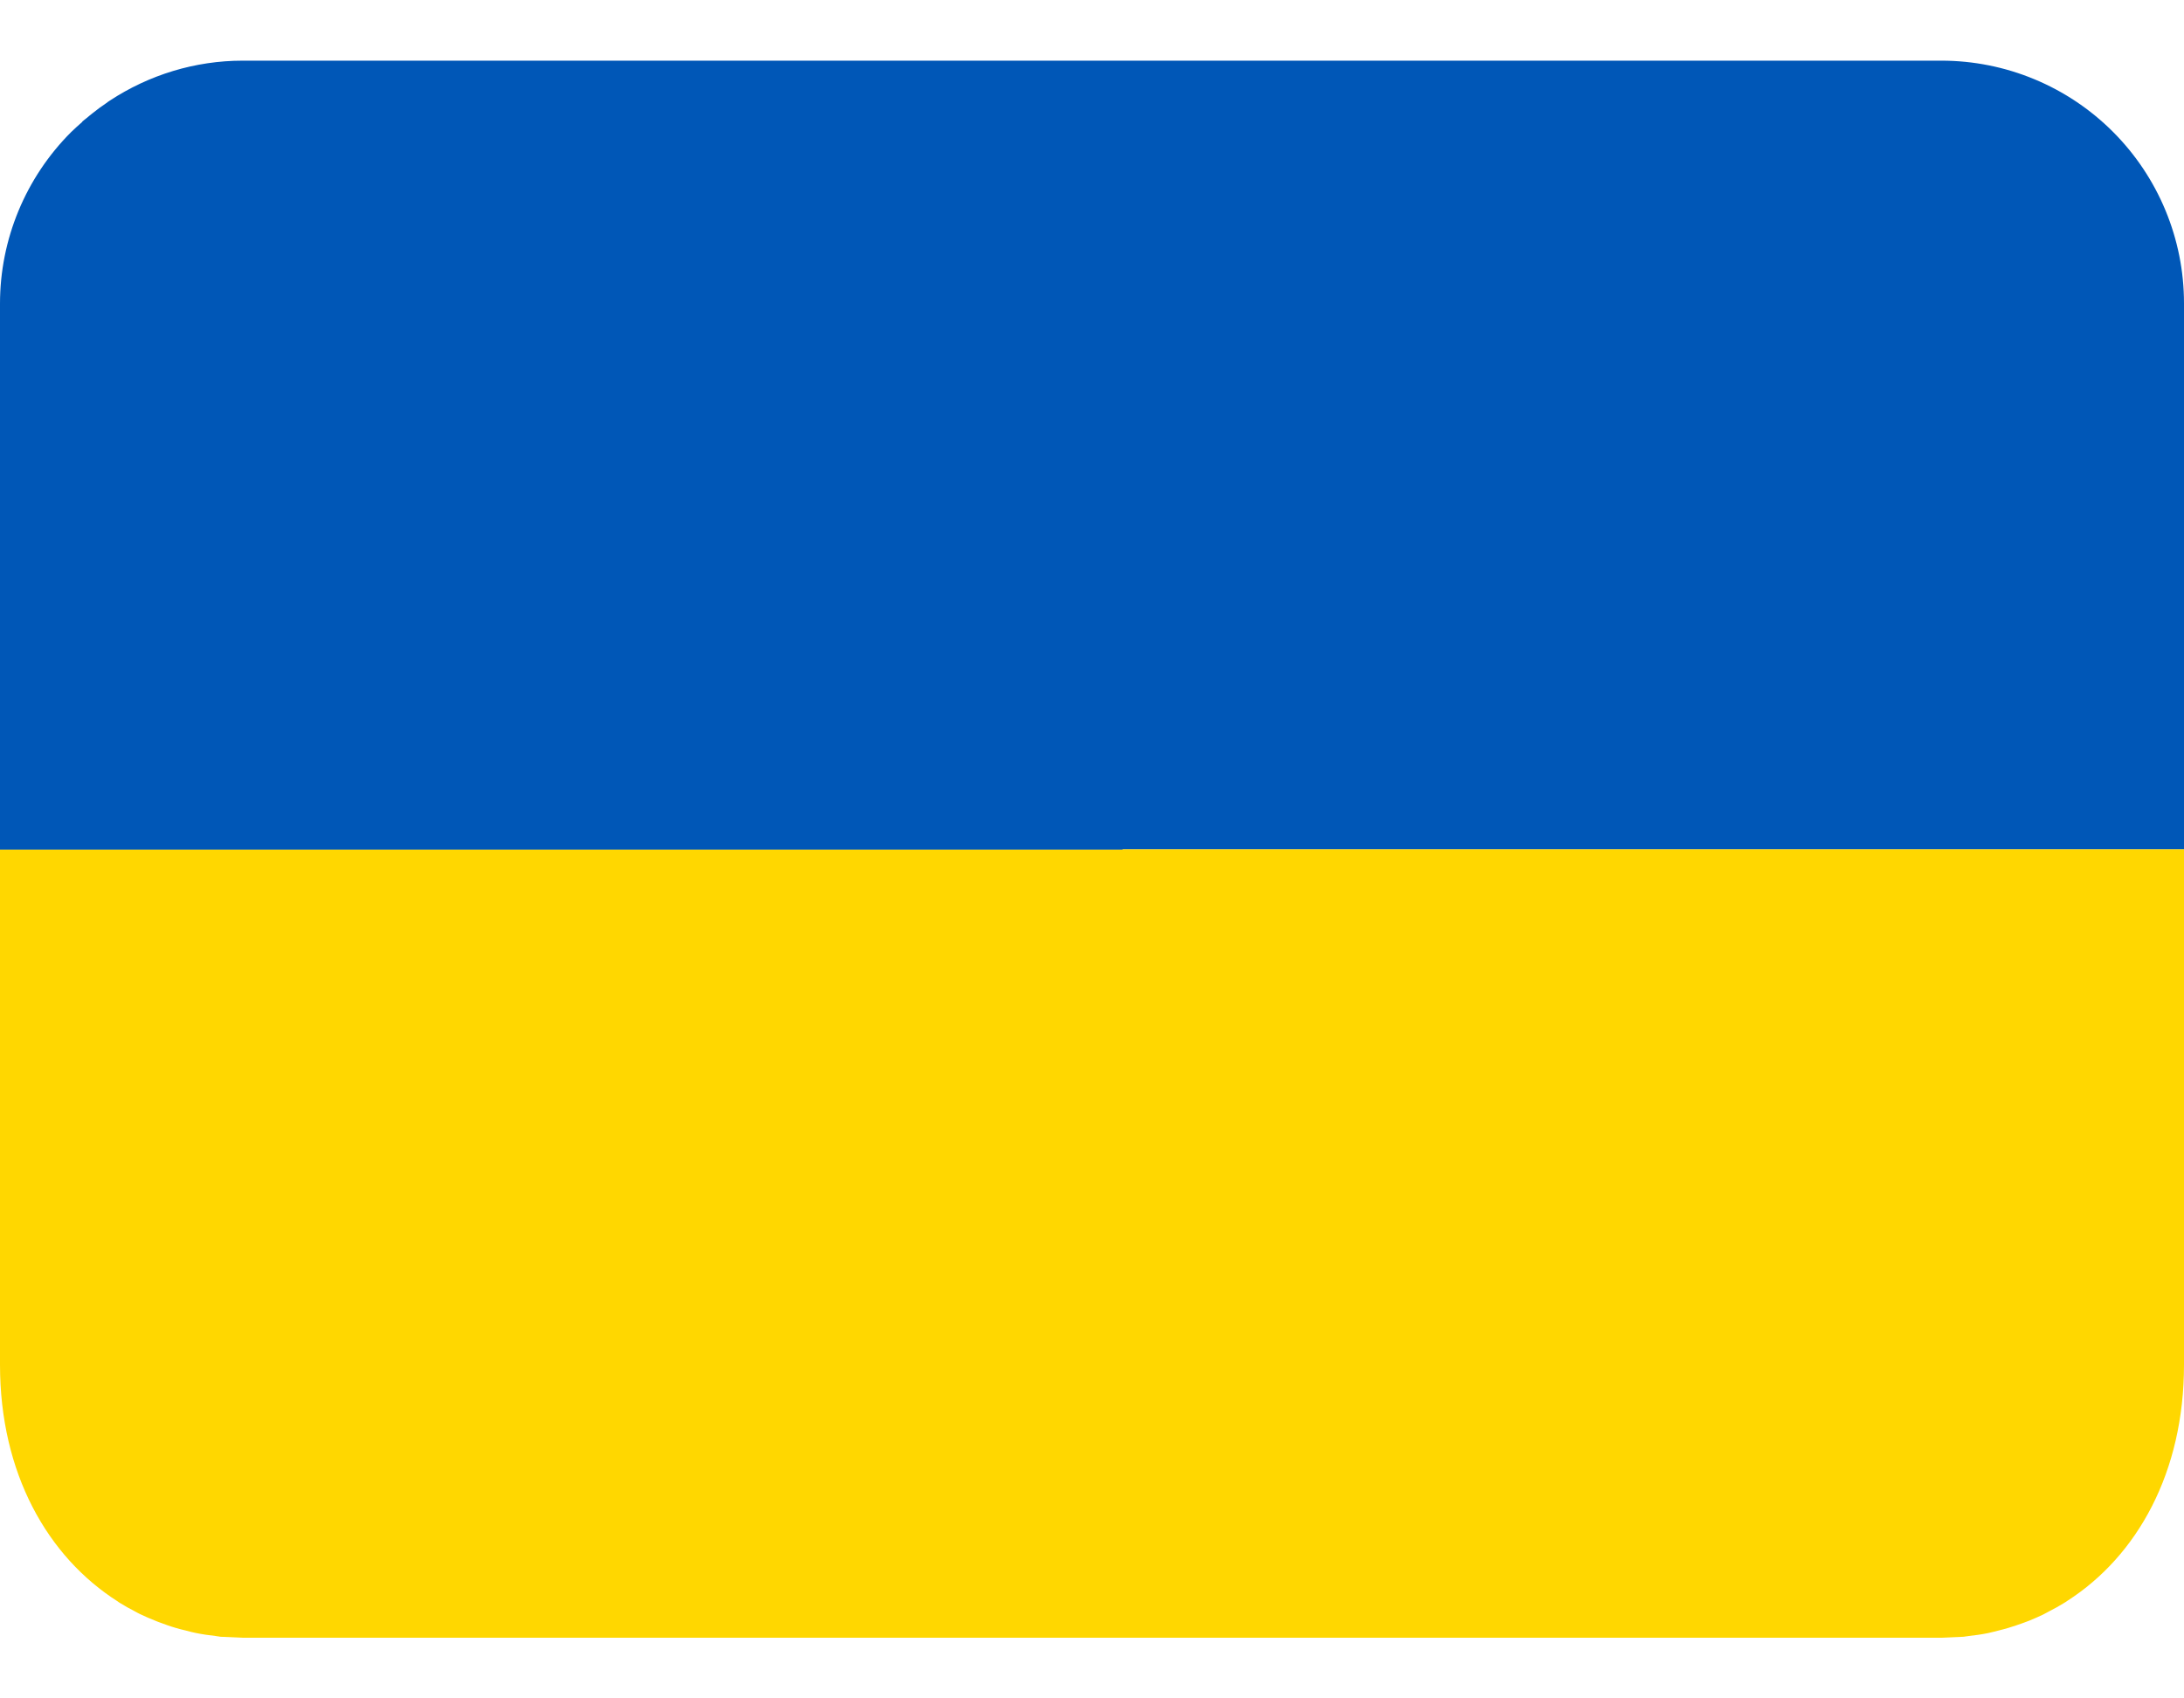
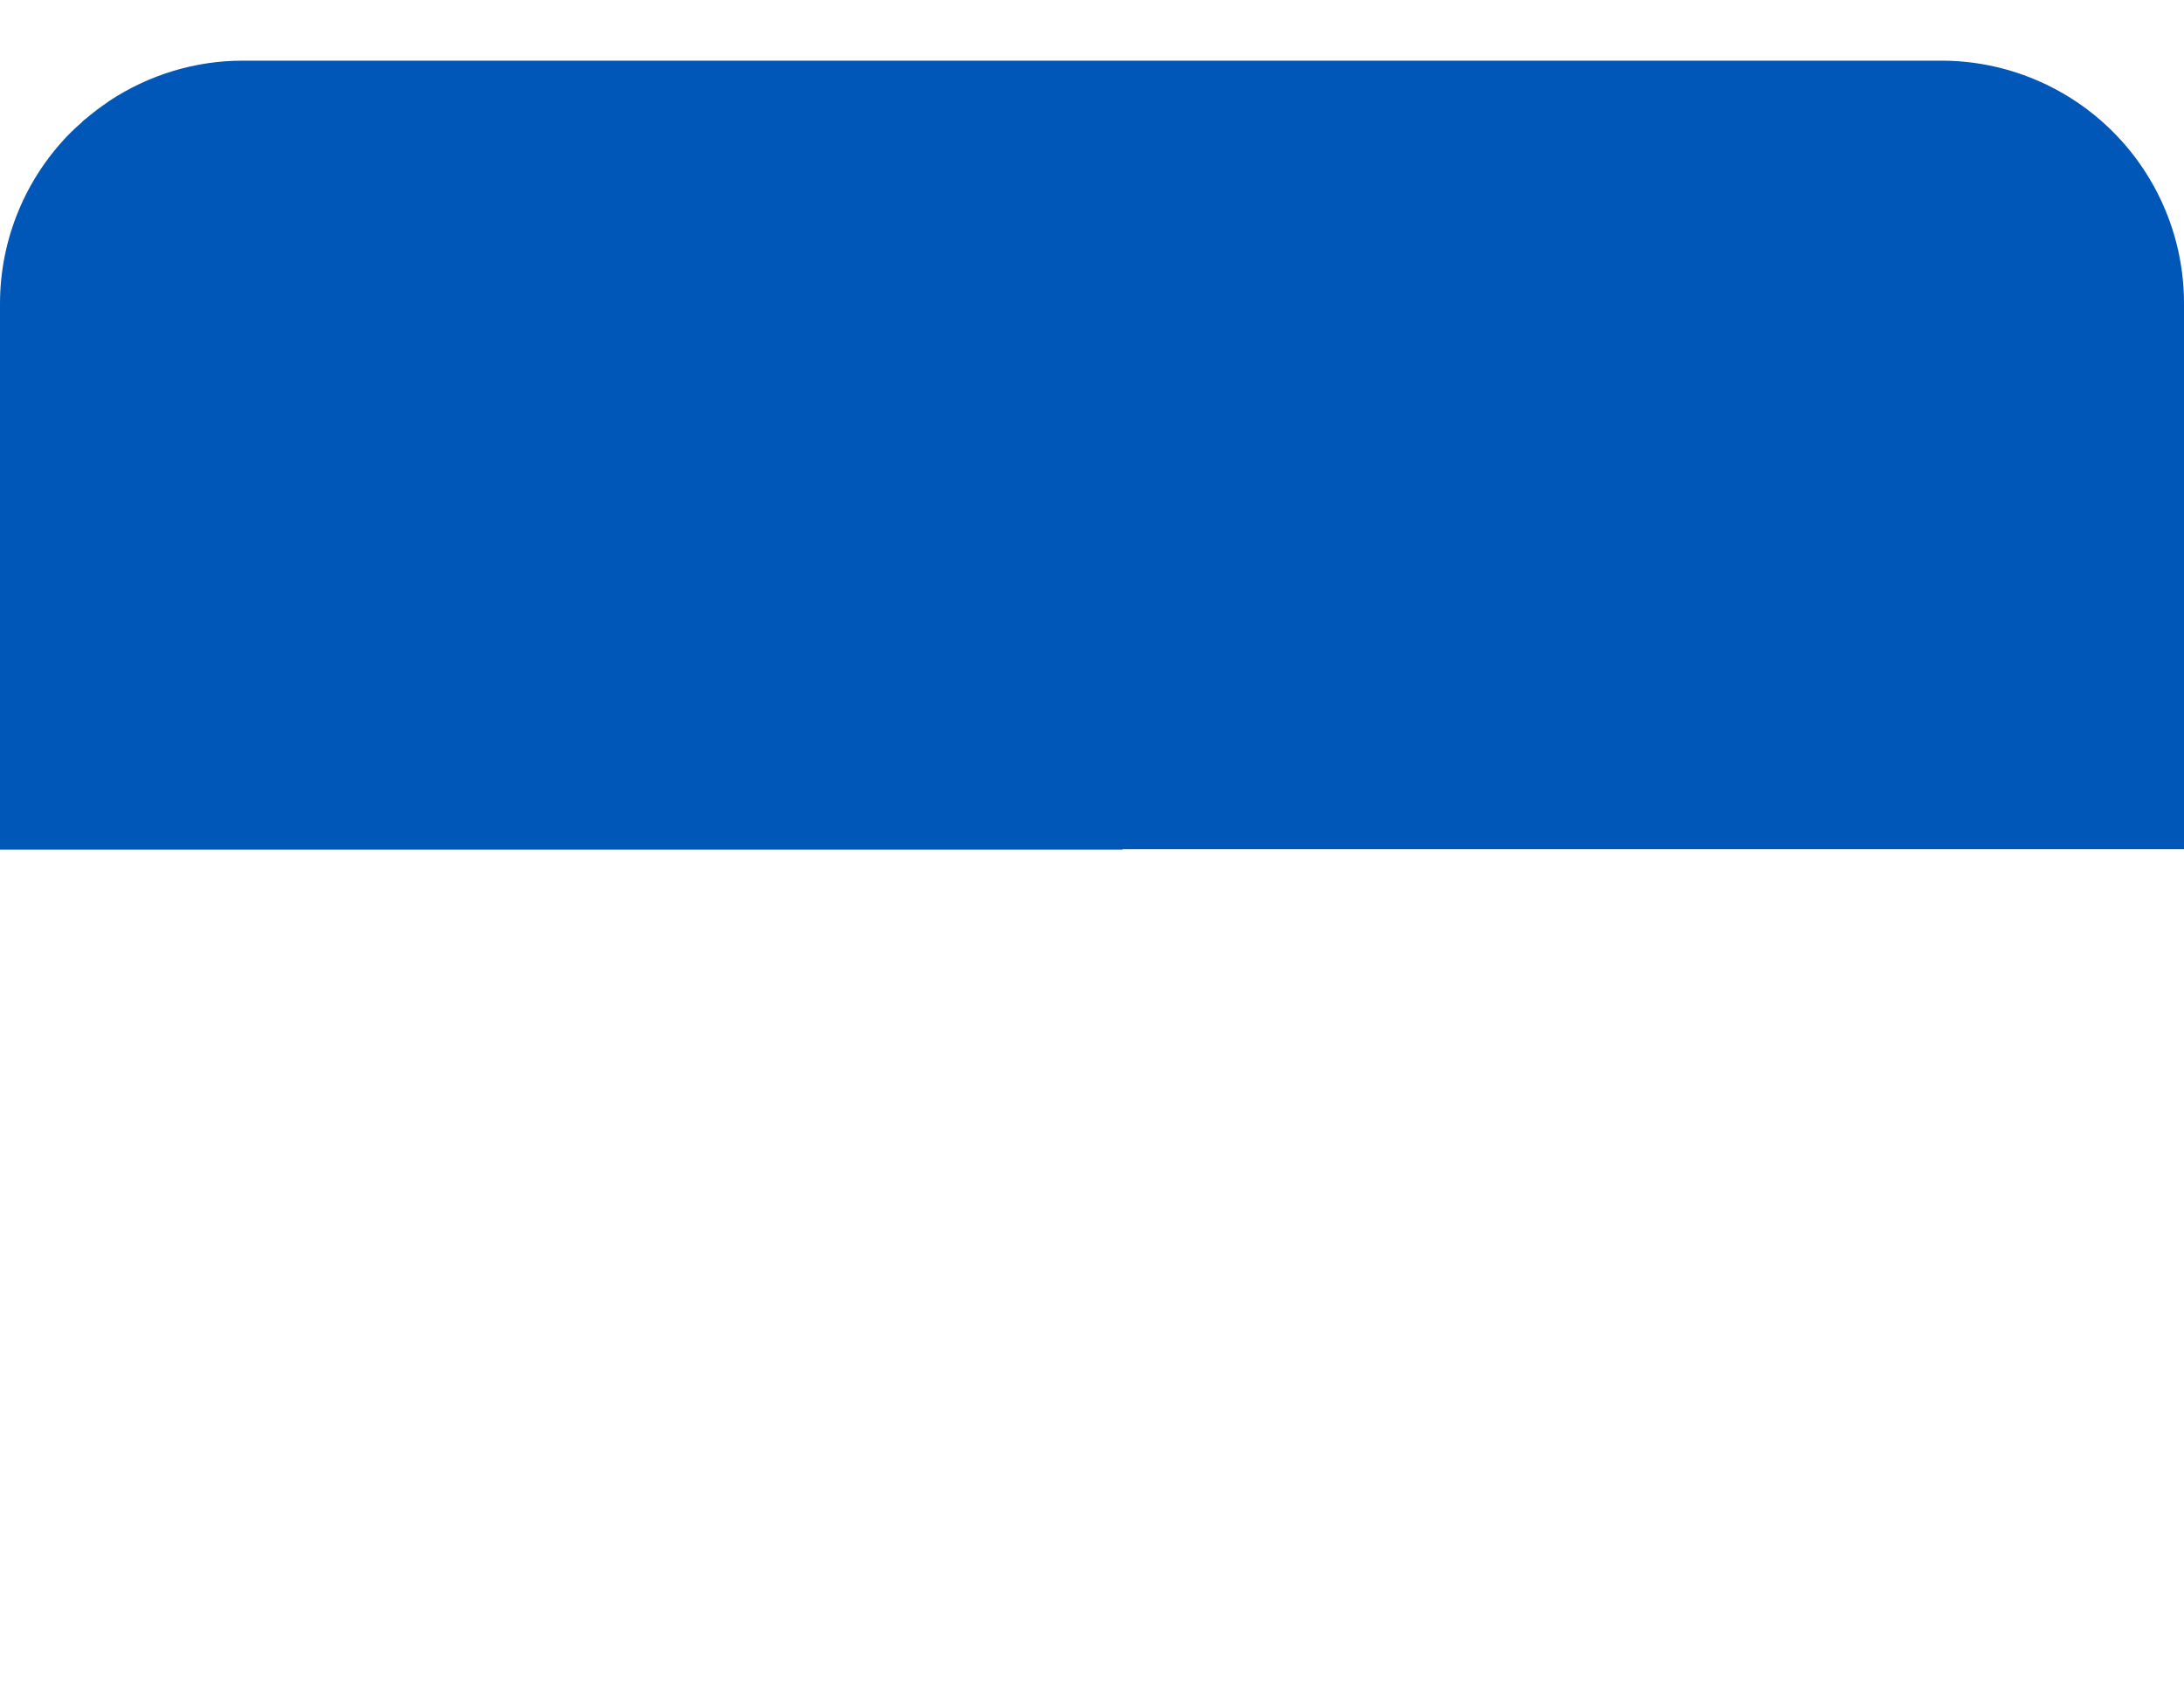
<svg xmlns="http://www.w3.org/2000/svg" width="18" height="14" viewBox="0 0 18 14" fill="none">
-   <path d="M-0 7V11.25C-0 12.143 0.391 12.833 0.972 13.202C0.976 13.205 0.979 13.208 0.983 13.21C1.026 13.237 1.071 13.262 1.116 13.285C1.129 13.292 1.141 13.299 1.154 13.305C1.196 13.325 1.239 13.344 1.283 13.361C1.296 13.367 1.309 13.371 1.322 13.376C1.363 13.391 1.403 13.406 1.445 13.418C1.474 13.427 1.503 13.434 1.533 13.441C1.56 13.448 1.587 13.456 1.615 13.461C1.669 13.472 1.724 13.48 1.779 13.486C1.786 13.487 1.793 13.489 1.8 13.489C1.806 13.49 1.813 13.492 1.819 13.492L2 13.5H16L16.181 13.492C16.188 13.492 16.195 13.49 16.202 13.489C16.209 13.489 16.217 13.487 16.224 13.486C16.278 13.48 16.331 13.473 16.384 13.462C16.414 13.456 16.444 13.447 16.474 13.44C16.502 13.433 16.529 13.426 16.555 13.418C16.595 13.406 16.633 13.393 16.672 13.379C16.689 13.373 16.706 13.366 16.723 13.36C16.762 13.344 16.801 13.327 16.839 13.309C16.857 13.3 16.875 13.29 16.893 13.28C16.933 13.26 16.972 13.238 17.009 13.215C17.02 13.209 17.03 13.202 17.04 13.195C17.615 12.825 18 12.137 18 11.25V7H-0Z" fill="#FFD700" />
  <path d="M2 0.5C1.608 0.5 1.228 0.617 0.904 0.83C0.894 0.836 0.885 0.843 0.876 0.85C0.837 0.876 0.799 0.904 0.762 0.934C0.746 0.947 0.729 0.96 0.713 0.974C0.701 0.984 0.688 0.993 0.677 1.003L0.679 1.004C0.648 1.032 0.616 1.059 0.586 1.089C0.211 1.464 -0 1.973 -0 2.503V7.003H9.25L9.254 7H18V2.5C18 1.97 17.789 1.461 17.414 1.086C17.039 0.711 16.53 0.5 16 0.5H2Z" fill="#0057B7" />
</svg>